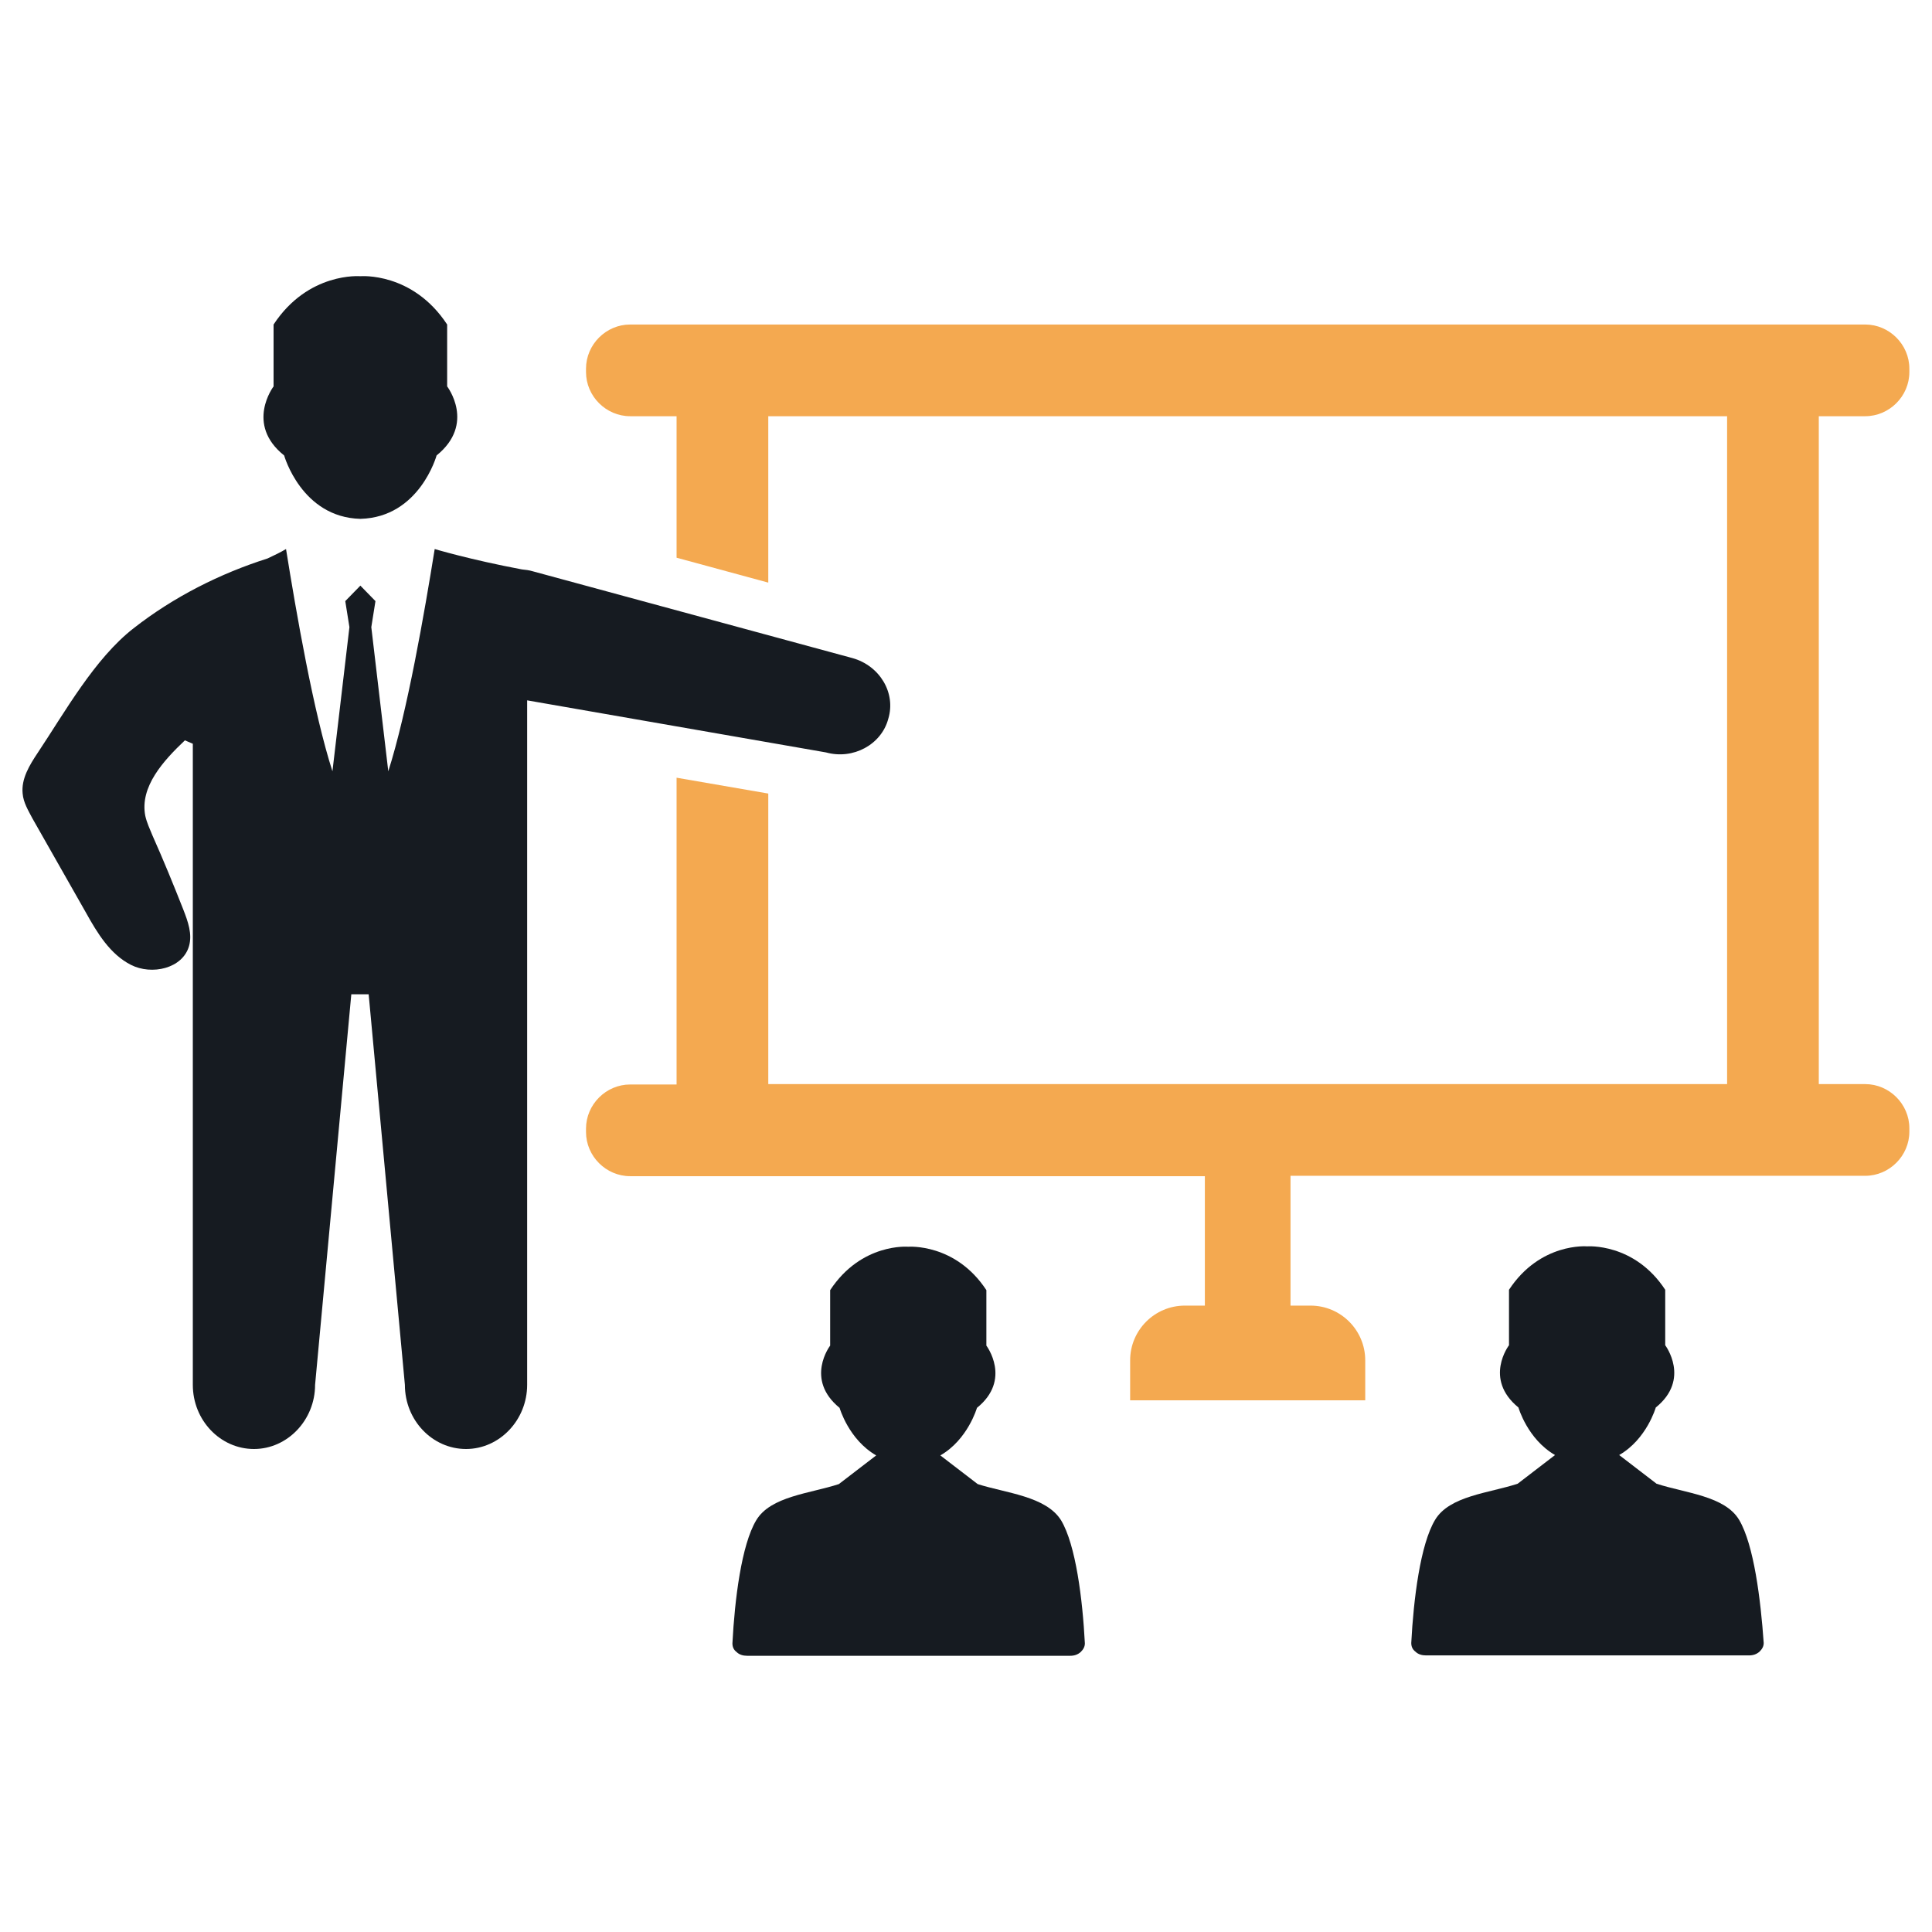
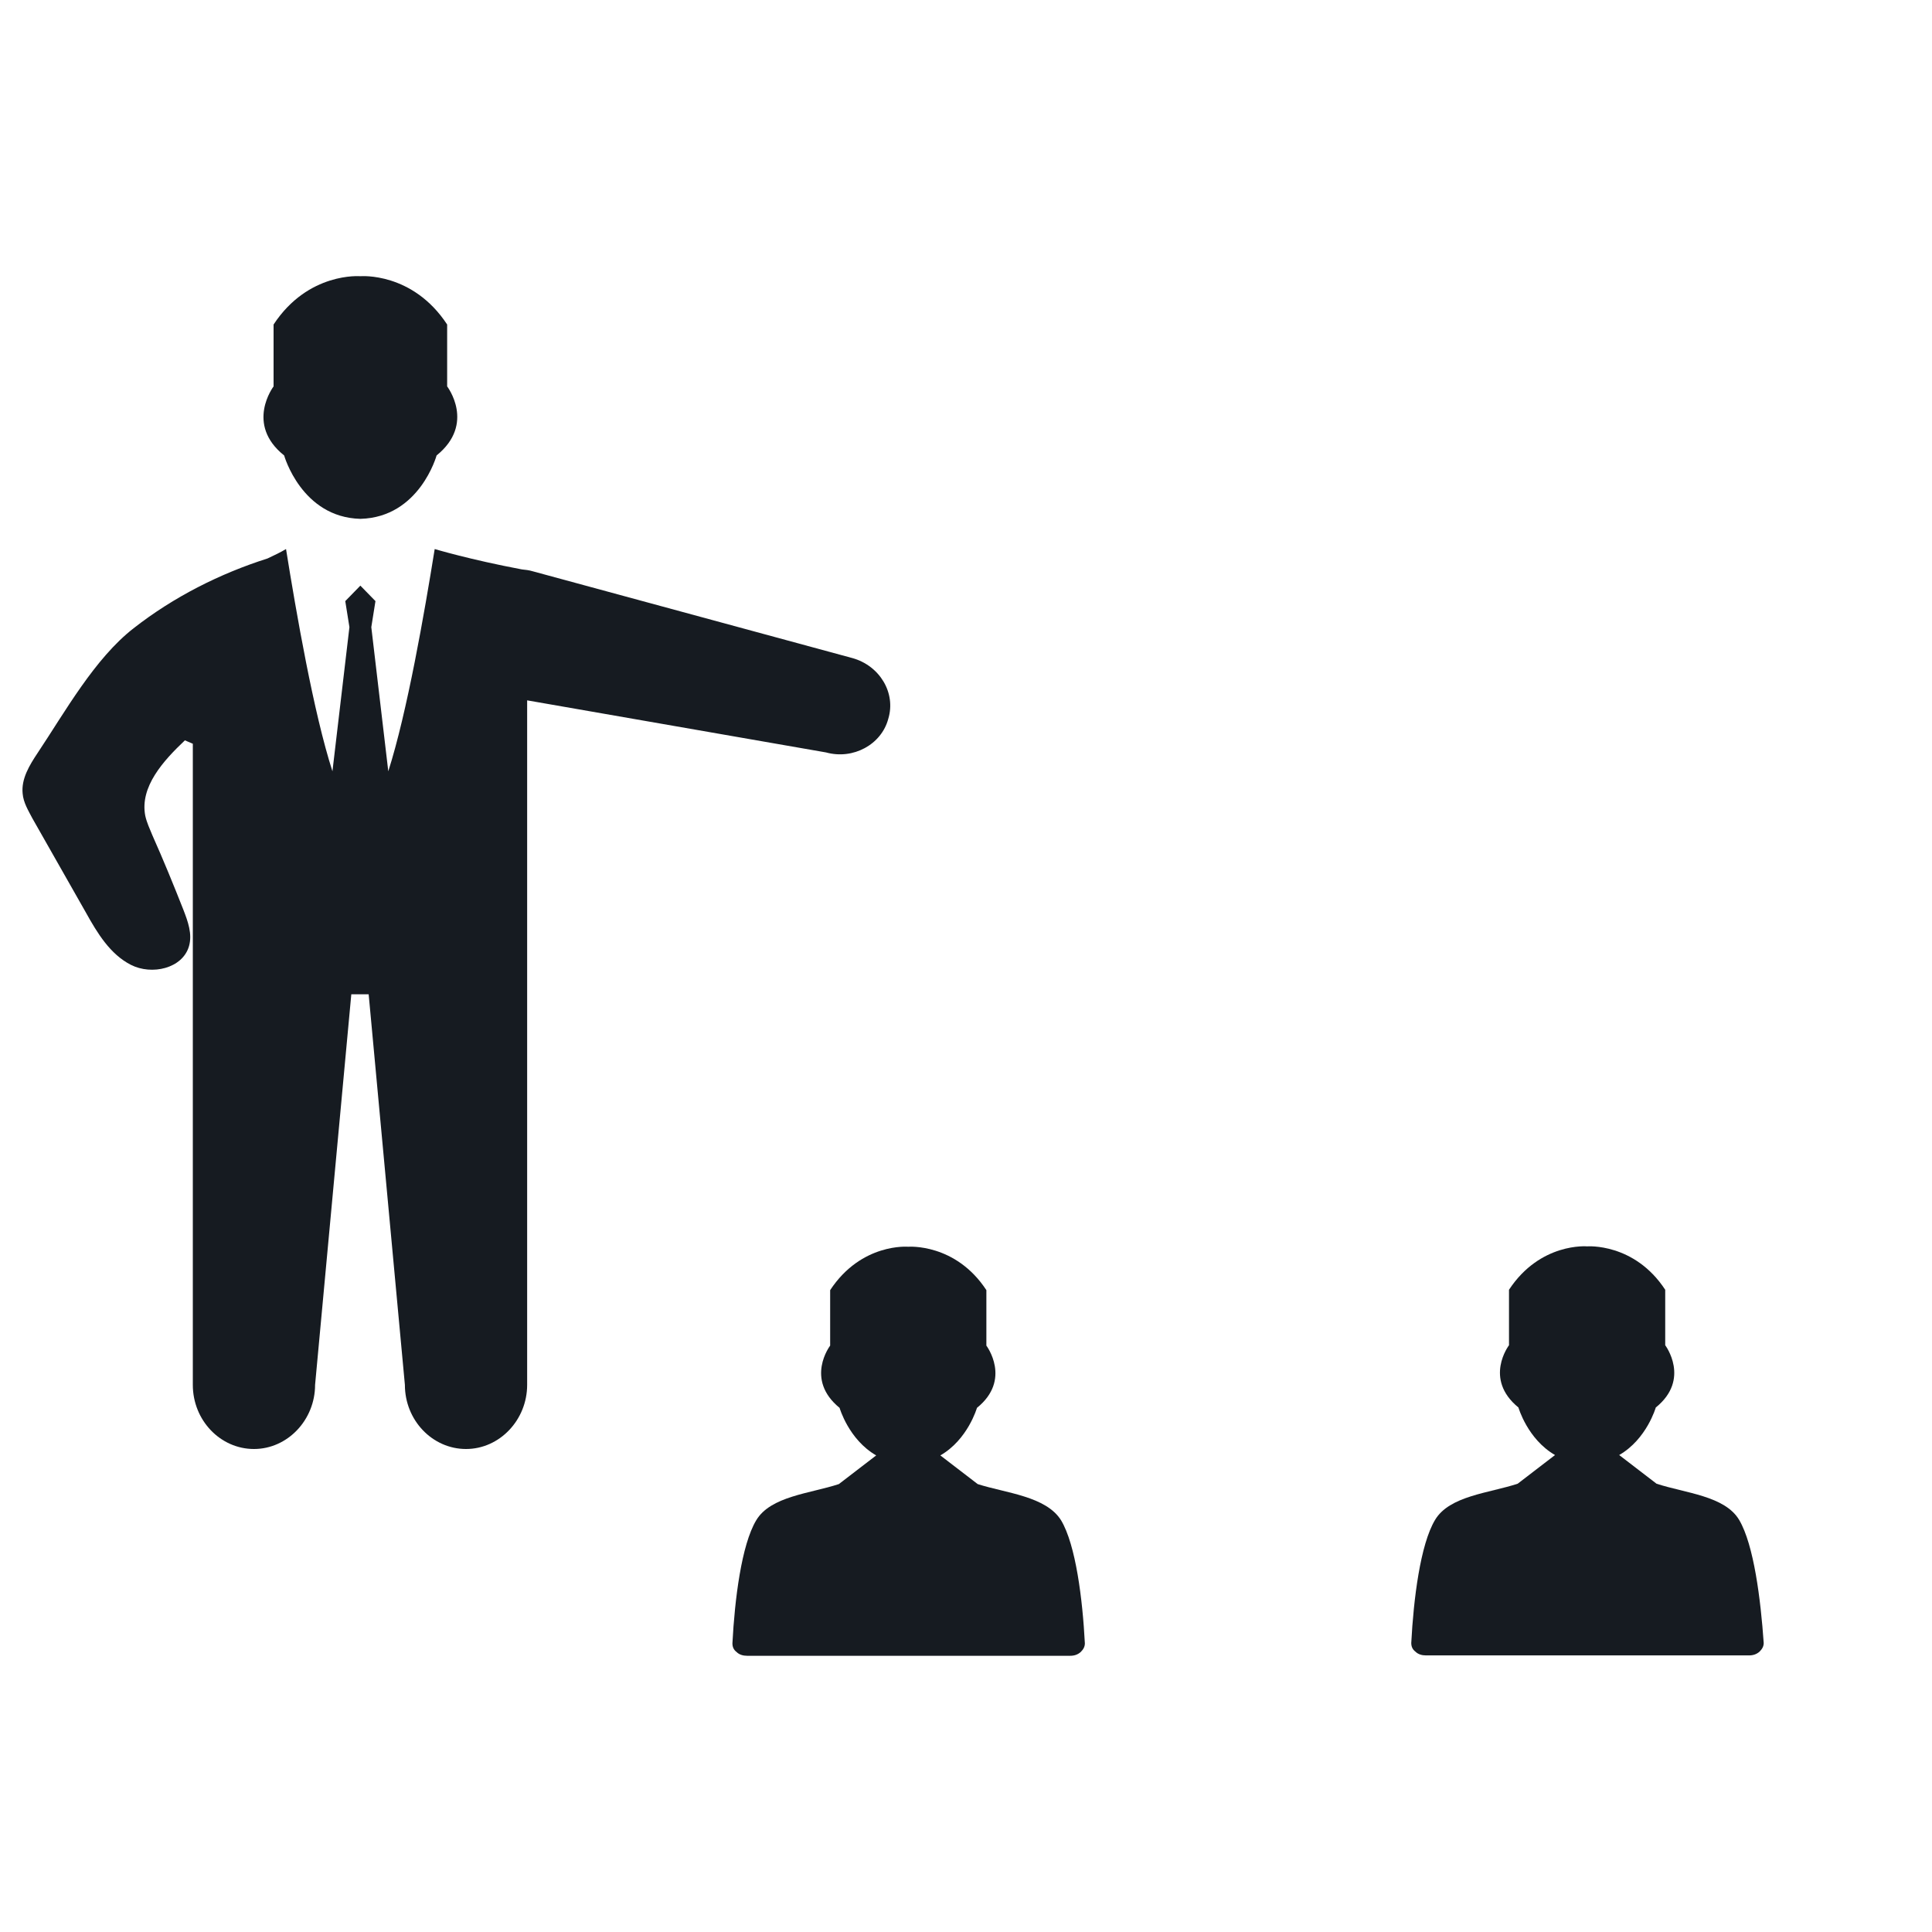
<svg xmlns="http://www.w3.org/2000/svg" version="1.1" id="Layer_1" x="0px" y="0px" viewBox="0 0 512 512" style="enable-background:new 0 0 512 512;" xml:space="preserve">
  <style type="text/css">
	.st0{fill-rule:evenodd;clip-rule:evenodd;fill:#161B21;}
	.st1{fill:#F4A950;}
</style>
  <g>
    <g>
      <path class="st0" d="M259.1,393.3L259.1,393.3L259.1,393.3l-9.9-7.6c7.3-4.2,9.7-12.6,9.7-12.6c9.3-7.5,2.5-16.5,2.5-16.5v-14.7    c-8.2-12.5-20.7-11.5-20.7-11.5s-12.4-1.1-20.7,11.5v14.7c0,0-6.8,8.9,2.5,16.5c0,0,2.4,8.4,9.7,12.6l-9.9,7.6    c-7.6,2.5-18.1,3.2-21.9,9.6c-3.9,6.5-5.7,21-6.3,32.6c0,0.9,0.3,1.7,1.1,2.3c0.7,0.7,1.7,1,2.8,1h85.6c1.1,0,2-0.3,2.8-1    c0.7-0.7,1.1-1.4,1.1-2.3c-0.6-11.6-2.4-26.1-6.3-32.6C277.2,396.5,266.6,395.7,259.1,393.3z" />
      <path class="st0" d="M460.9,402.8c-3.8-6.4-14.3-7.1-21.9-9.6l0,0l0,0l-9.9-7.6c7.3-4.2,9.7-12.6,9.7-12.6    c9.3-7.5,2.5-16.5,2.5-16.5v-14.7c-8.2-12.5-20.7-11.5-20.7-11.5s-12.4-1.1-20.7,11.5v14.7c0,0-6.8,8.9,2.5,16.5    c0,0,2.4,8.4,9.7,12.6l-9.9,7.6c-7.6,2.5-18.1,3.2-21.9,9.6c-3.9,6.5-5.7,21-6.3,32.6c0,0.9,0.3,1.7,1.1,2.3c0.7,0.7,1.7,1,2.8,1    h85.6c1.1,0,2-0.3,2.8-1c0.7-0.7,1.1-1.4,1.1-2.3C466.6,423.9,464.8,409.4,460.9,402.8z" />
    </g>
    <g>
      <path class="st0" d="M95.5,137.5c15.7-0.4,20.2-16.8,20.2-16.8c10.4-8.4,2.8-18.3,2.8-18.3V86c-9.2-14-23-12.8-23-12.8    S81.7,72,72.5,86v16.4c0,0-7.6,10,2.8,18.3C75.3,120.7,79.9,137.1,95.5,137.5z" />
      <path class="st0" d="M225.9,174.4l-84.7-23c-1-0.3-1.9-0.4-2.9-0.5c-13.8-2.6-23.1-5.4-23.1-5.4c-2.7,16.8-7.3,43.3-12.3,58.9    l-4.5-38.2l1.1-6.9l-4-4.1l-4,4.1l1.1,6.9l-4.5,38.2c-5-15.5-9.6-42.1-12.3-58.9c-1.5,0.9-3.2,1.7-4.9,2.5    C58.3,152,46,158.2,35.4,166.5c-10.3,8-18.2,22.2-25.4,33c-2.2,3.3-4.4,6.9-4,10.8c0.2,2.4,1.5,4.5,2.6,6.6    c4.7,8.3,9.5,16.7,14.2,25c3,5.4,6.4,11,11.9,13.8c5.5,2.8,13.7,1,15.4-5c0.9-3.2-0.3-6.5-1.5-9.6c-2.6-6.6-5.3-13.2-8.2-19.7    c-0.7-1.7-1.5-3.4-1.9-5.2c-1.5-7.7,4.8-14.6,10.5-20c0.7,0.3,1.4,0.6,2.1,0.9V236v21.2v6.3v103.5c0,9.4,7.3,17,16.2,17    c8.9,0,16.2-7.7,16.2-17l9.6-103.5h4.6l9.6,103.5c0,9.4,7.3,17,16.2,17s16.2-7.7,16.2-17V263.4v-6.3V236v-19.2v-31.2l79.2,13.8    c7.2,2,14.7-2.1,16.5-8.9v0C237.5,183.6,233.1,176.4,225.9,174.4z" />
    </g>
-     <path class="st1" d="M494.3,110.3c6.4,0,11.7-5.3,11.7-11.7v-0.9c0-6.4-5.3-11.7-11.7-11.7H393H268.3H167   c-6.4,0-11.7,5.3-11.7,11.7v0.9c0,6.4,5.3,11.7,11.7,11.7h12.3v37.5l24.3,6.6v-44.1H253h155.3h49.4v177H203.6v-77l-24.3-4.2v81.3   H167c-6.4,0-11.7,5.3-11.7,11.7v0.9c0,6.4,5.3,11.7,11.7,11.7h152.3V346H314c-8,0-14.5,6.5-14.5,14.5v10.6h62.3v-10.6   c0-8-6.5-14.5-14.5-14.5H342v-34.4h152.3c6.4,0,11.7-5.3,11.7-11.7V299c0-6.4-5.3-11.7-11.7-11.7h-12.3v-177H494.3z" />
  </g>
</svg>